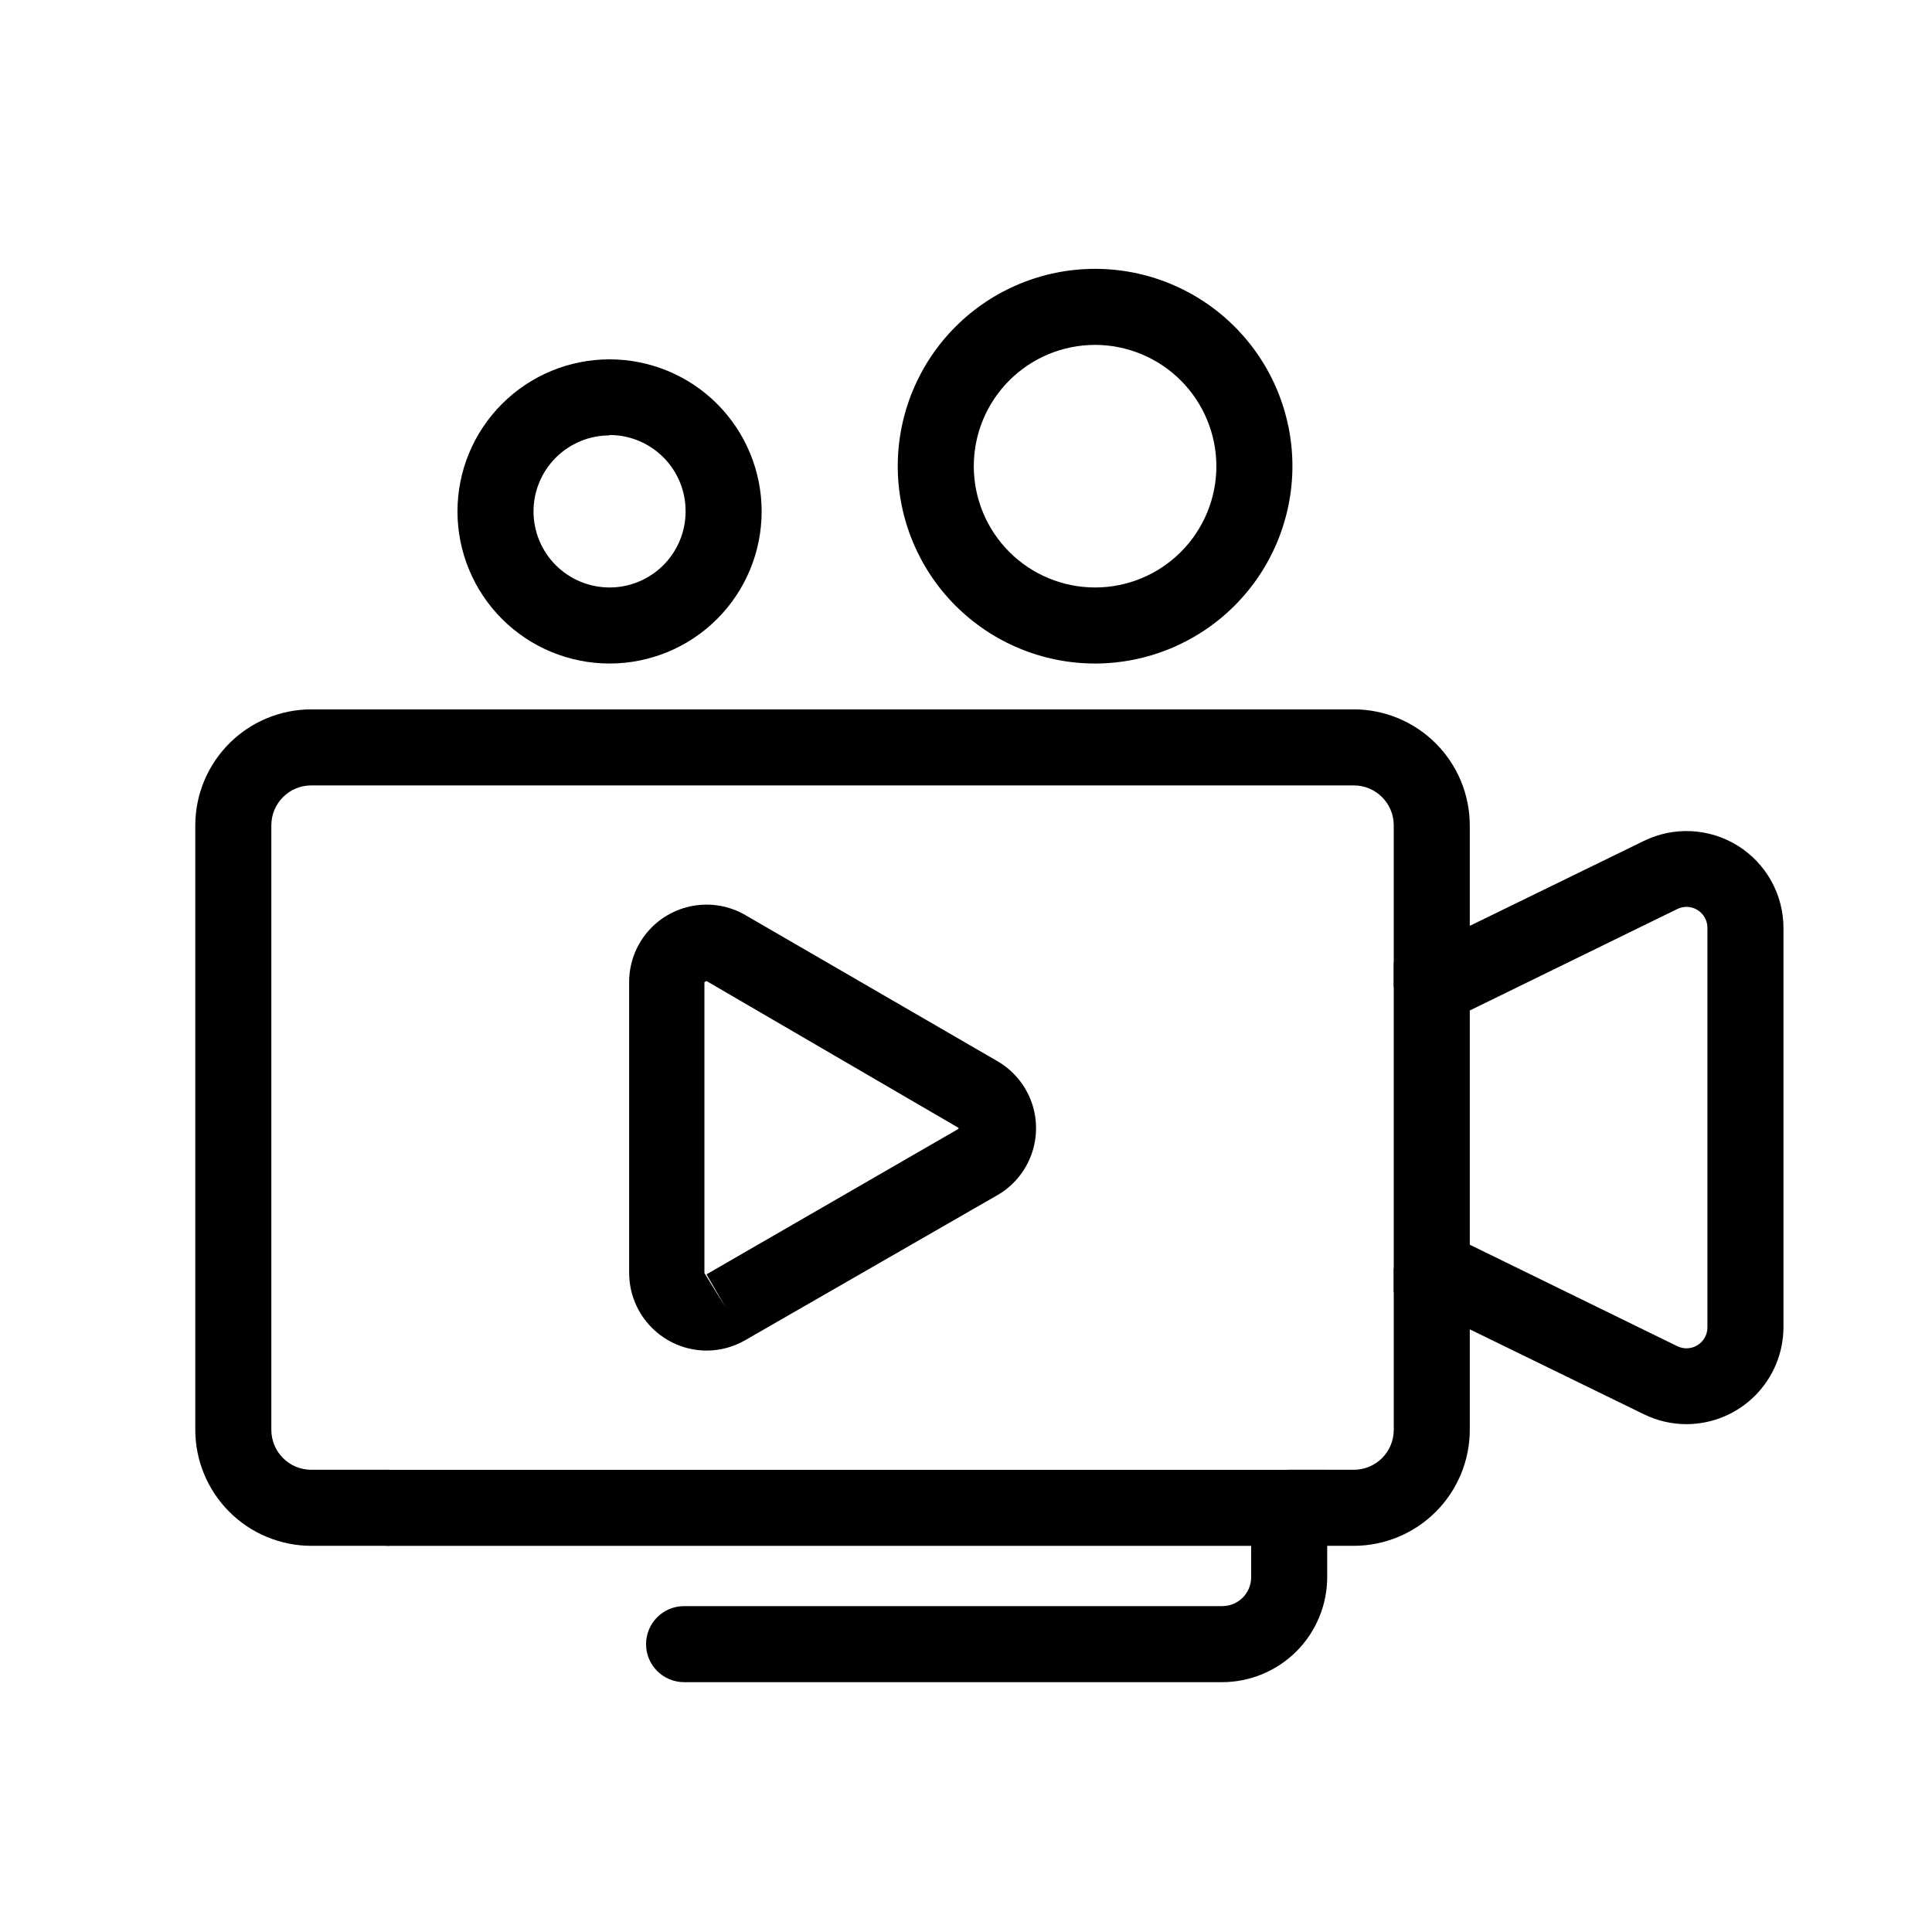
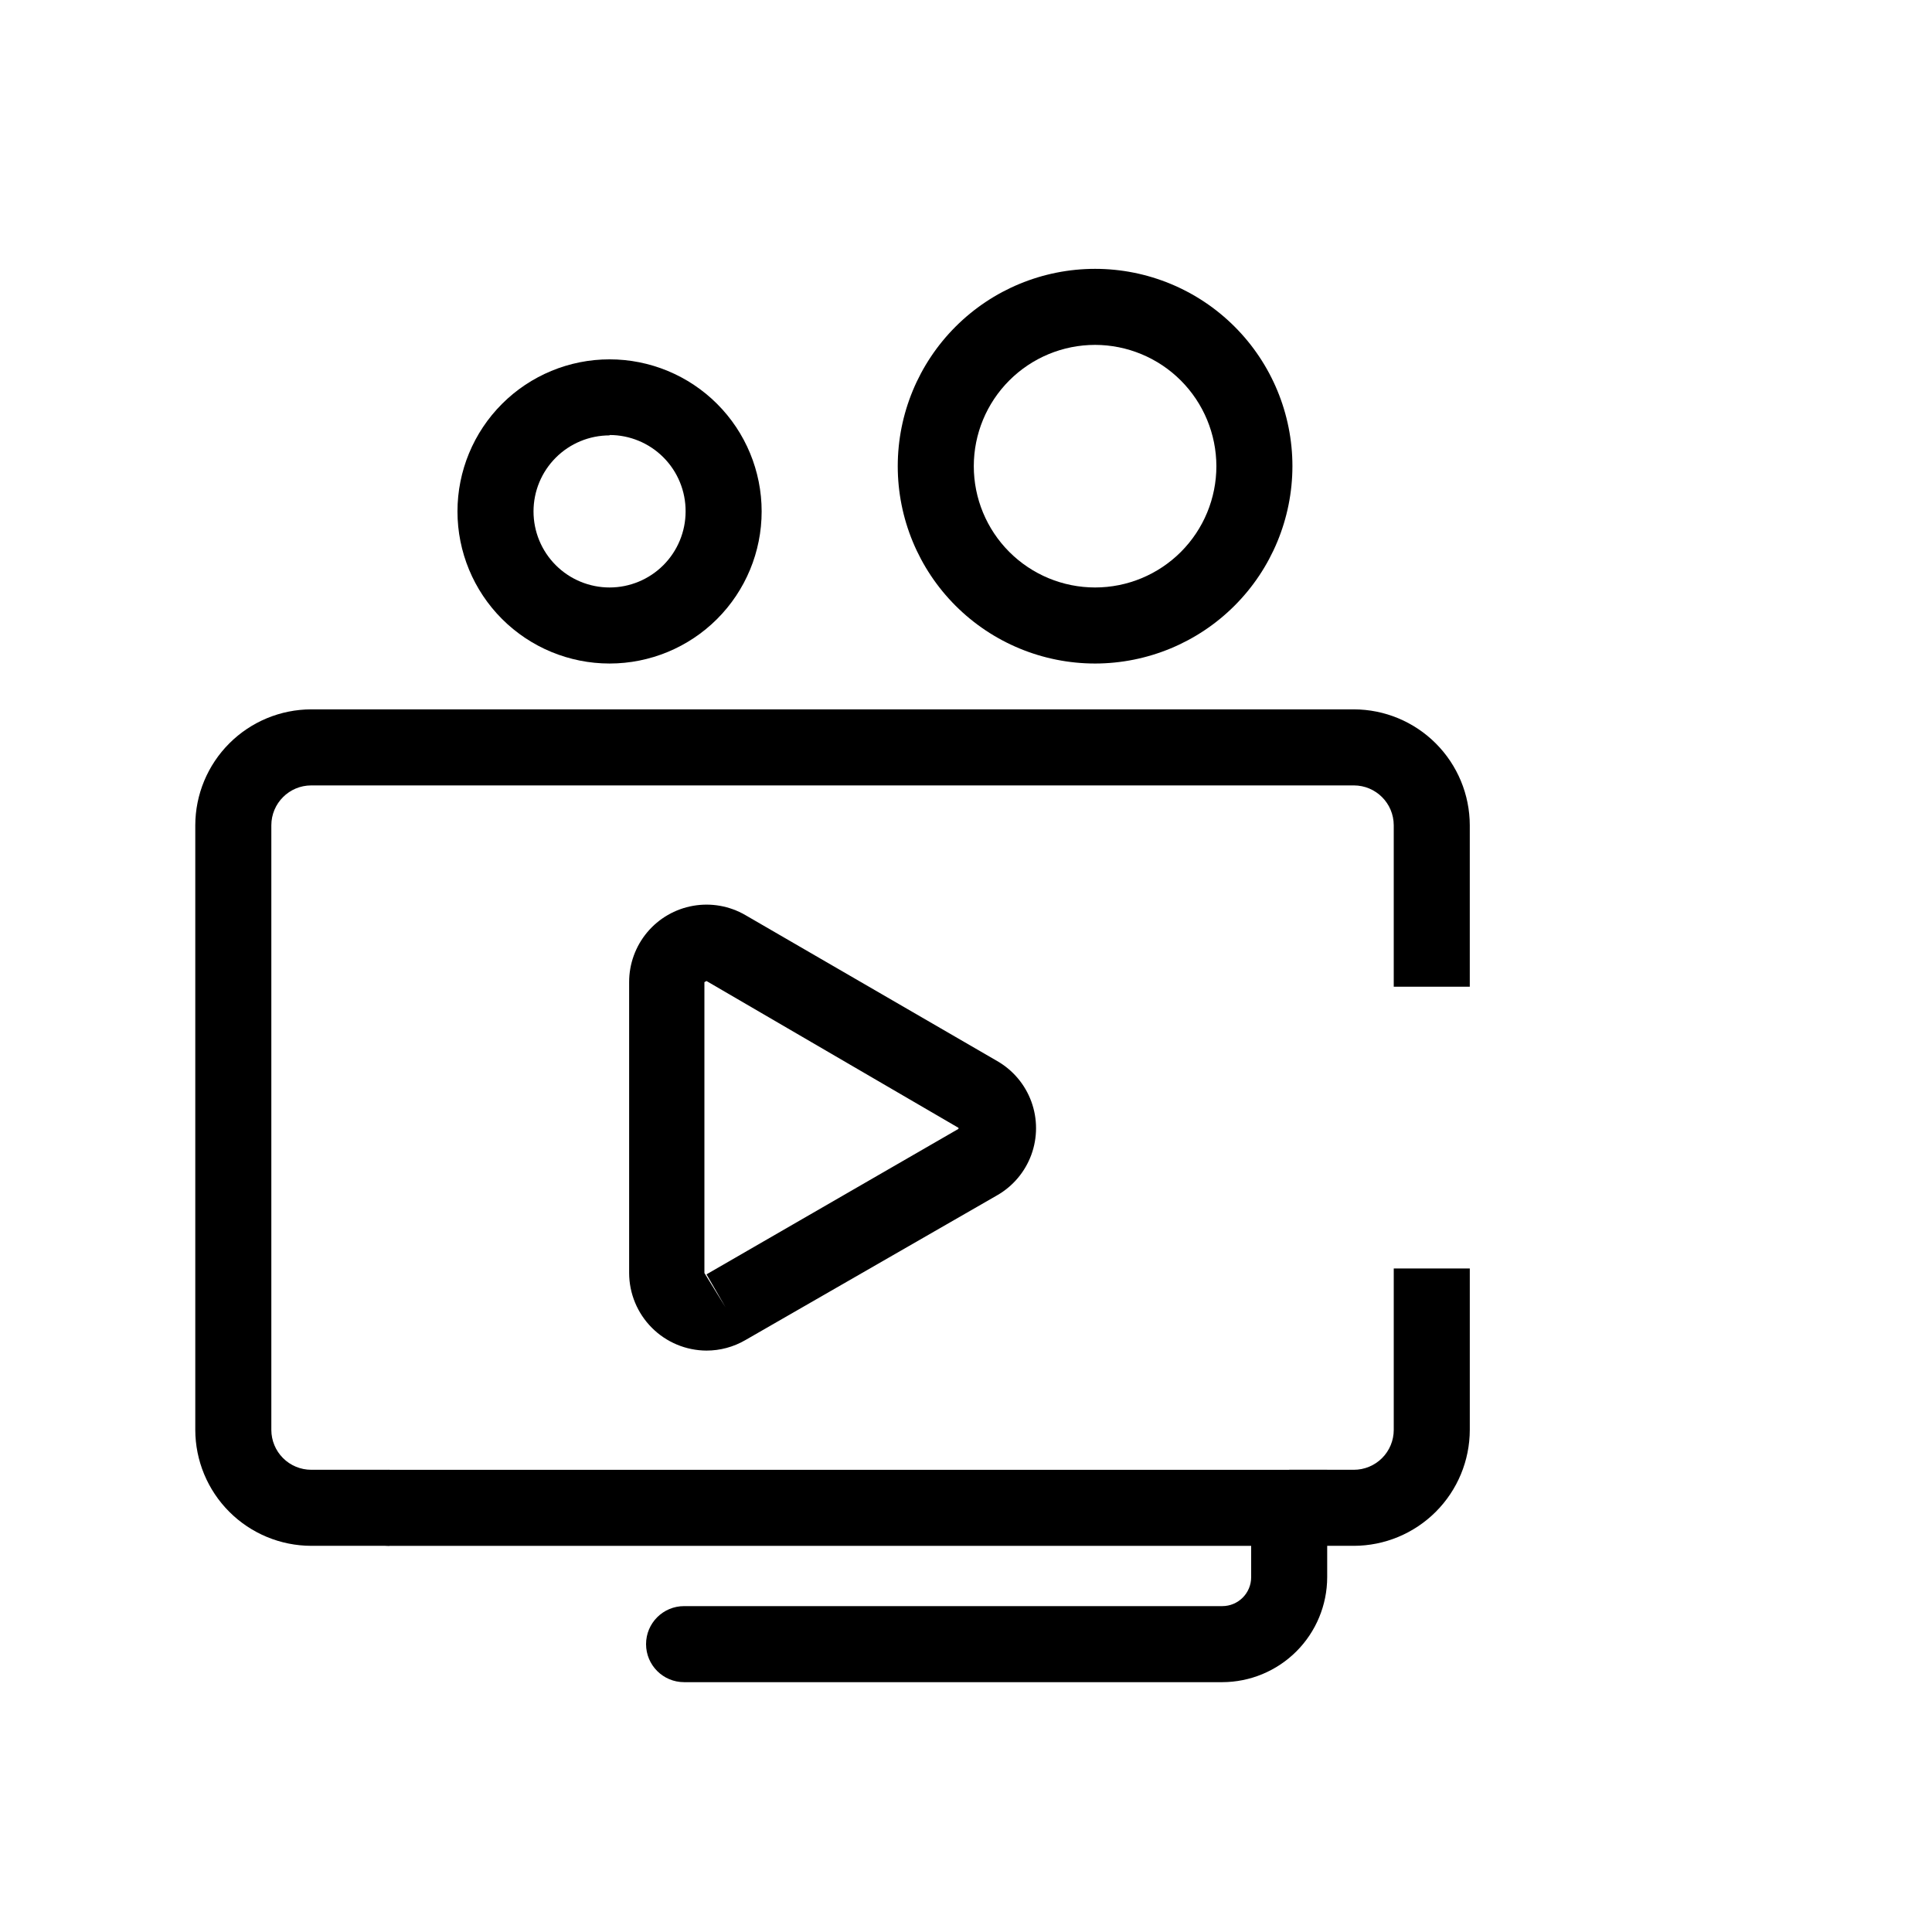
<svg xmlns="http://www.w3.org/2000/svg" fill="#000000" width="800px" height="800px" version="1.1" viewBox="144 144 512 512">
  <g>
    <path d="m502.78 553.66h-17.133v-20.152h17.133c2.805 0 5.496-1.113 7.481-3.098 1.984-1.984 3.098-4.676 3.098-7.481v-42.773h20.152v42.773c-0.012 8.145-3.254 15.953-9.016 21.715-5.762 5.762-13.57 9.004-21.715 9.016z" />
    <path d="m247.19 553.66h-20.703c-8.148-0.012-15.957-3.254-21.719-9.016s-9.004-13.57-9.016-21.715v-160.21c0.012-8.145 3.254-15.953 9.016-21.715s13.57-9.004 21.719-9.016h276.29c8.145 0.012 15.953 3.254 21.715 9.016 5.762 5.762 9.004 13.57 9.016 21.715v42.773h-20.152v-42.773c0-5.84-4.738-10.578-10.578-10.578h-276.29c-5.844 0-10.582 4.738-10.582 10.578v160.21c0 2.805 1.113 5.496 3.098 7.481s4.676 3.098 7.484 3.098h20.707z" />
    <path d="m331.23 501.92c-5.438-0.023-10.645-2.199-14.484-6.051-3.844-3.852-6.004-9.066-6.019-14.504v-77.082c-0.008-4.828 1.688-9.508 4.785-13.207 3.102-3.703 7.41-6.191 12.164-7.027 4.758-0.84 9.656 0.027 13.836 2.449l66.754 38.691c4.191 2.406 7.398 6.215 9.055 10.758 1.656 4.539 1.656 9.52 0 14.059-1.656 4.539-4.863 8.348-9.055 10.754l-66.754 38.391c-3.121 1.812-6.668 2.769-10.281 2.769zm0-97.941-0.555 0.301v77.082l5.594 9.07-5.039-8.715 66.754-38.543 0.004 0.004c0.055-0.094 0.055-0.211 0-0.305z" />
-     <path d="m590.99 521.42c-3.93 0.004-7.809-0.895-11.336-2.621l-66.301-32.344v-87.262l66.301-32.344c7.961-3.891 17.367-3.406 24.887 1.285 7.519 4.691 12.09 12.926 12.094 21.789v105.8c-0.012 6.801-2.719 13.32-7.523 18.137-4.805 4.812-11.32 7.531-18.121 7.559zm-57.484-47.562 55.016 26.906c1.727 0.836 3.762 0.723 5.383-0.305 1.621-1.027 2.598-2.816 2.578-4.734v-105.8c0.02-1.918-0.957-3.707-2.578-4.734s-3.656-1.141-5.383-0.305l-55.016 26.906z" />
    <path d="m467.91 589.79h-142.62c-5.566 0-10.078-4.512-10.078-10.078 0-5.566 4.512-10.074 10.078-10.074h142.62c4.231 0 7.66-3.43 7.66-7.66v-8.312h-228.38c-5.562 0-10.074-4.512-10.074-10.074 0-5.566 4.512-10.078 10.074-10.078h248.53v28.465c-0.012 7.371-2.949 14.438-8.16 19.652-5.211 5.211-12.277 8.145-19.652 8.16z" />
    <path d="m305.54 319.84c-10.691 0-20.941-4.246-28.5-11.805-7.559-7.559-11.805-17.812-11.805-28.5 0-10.691 4.246-20.941 11.805-28.5 7.559-7.559 17.809-11.805 28.5-11.805 10.688 0 20.941 4.246 28.5 11.805 7.559 7.559 11.805 17.809 11.805 28.5 0 10.688-4.246 20.941-11.805 28.5-7.559 7.559-17.812 11.805-28.5 11.805zm0-60.457c-5.344 0-10.473 2.121-14.25 5.902-3.781 3.777-5.902 8.902-5.902 14.25 0 5.344 2.121 10.469 5.902 14.25 3.777 3.777 8.906 5.902 14.25 5.902s10.469-2.125 14.25-5.902c3.777-3.781 5.902-8.906 5.902-14.25 0.027-5.363-2.086-10.516-5.867-14.316-3.781-3.801-8.926-5.938-14.285-5.938z" />
    <path d="m434.21 319.84c-13.871 0-27.172-5.512-36.977-15.316-9.809-9.809-15.32-23.109-15.32-36.98s5.512-27.172 15.32-36.977c9.805-9.809 23.105-15.32 36.977-15.32 13.871 0 27.172 5.512 36.98 15.32 9.805 9.805 15.316 23.105 15.316 36.977-0.016 13.867-5.527 27.16-15.332 36.965-9.805 9.805-23.098 15.316-36.965 15.332zm0-84.438v-0.004c-8.523 0-16.699 3.387-22.727 9.418-6.031 6.027-9.418 14.203-9.418 22.727s3.387 16.699 9.418 22.73c6.027 6.027 14.203 9.414 22.727 9.414 8.523 0 16.699-3.387 22.73-9.414 6.027-6.031 9.414-14.207 9.414-22.73-0.016-8.52-3.406-16.688-9.43-22.715-6.027-6.023-14.195-9.414-22.715-9.43z" />
  </g>
</svg>